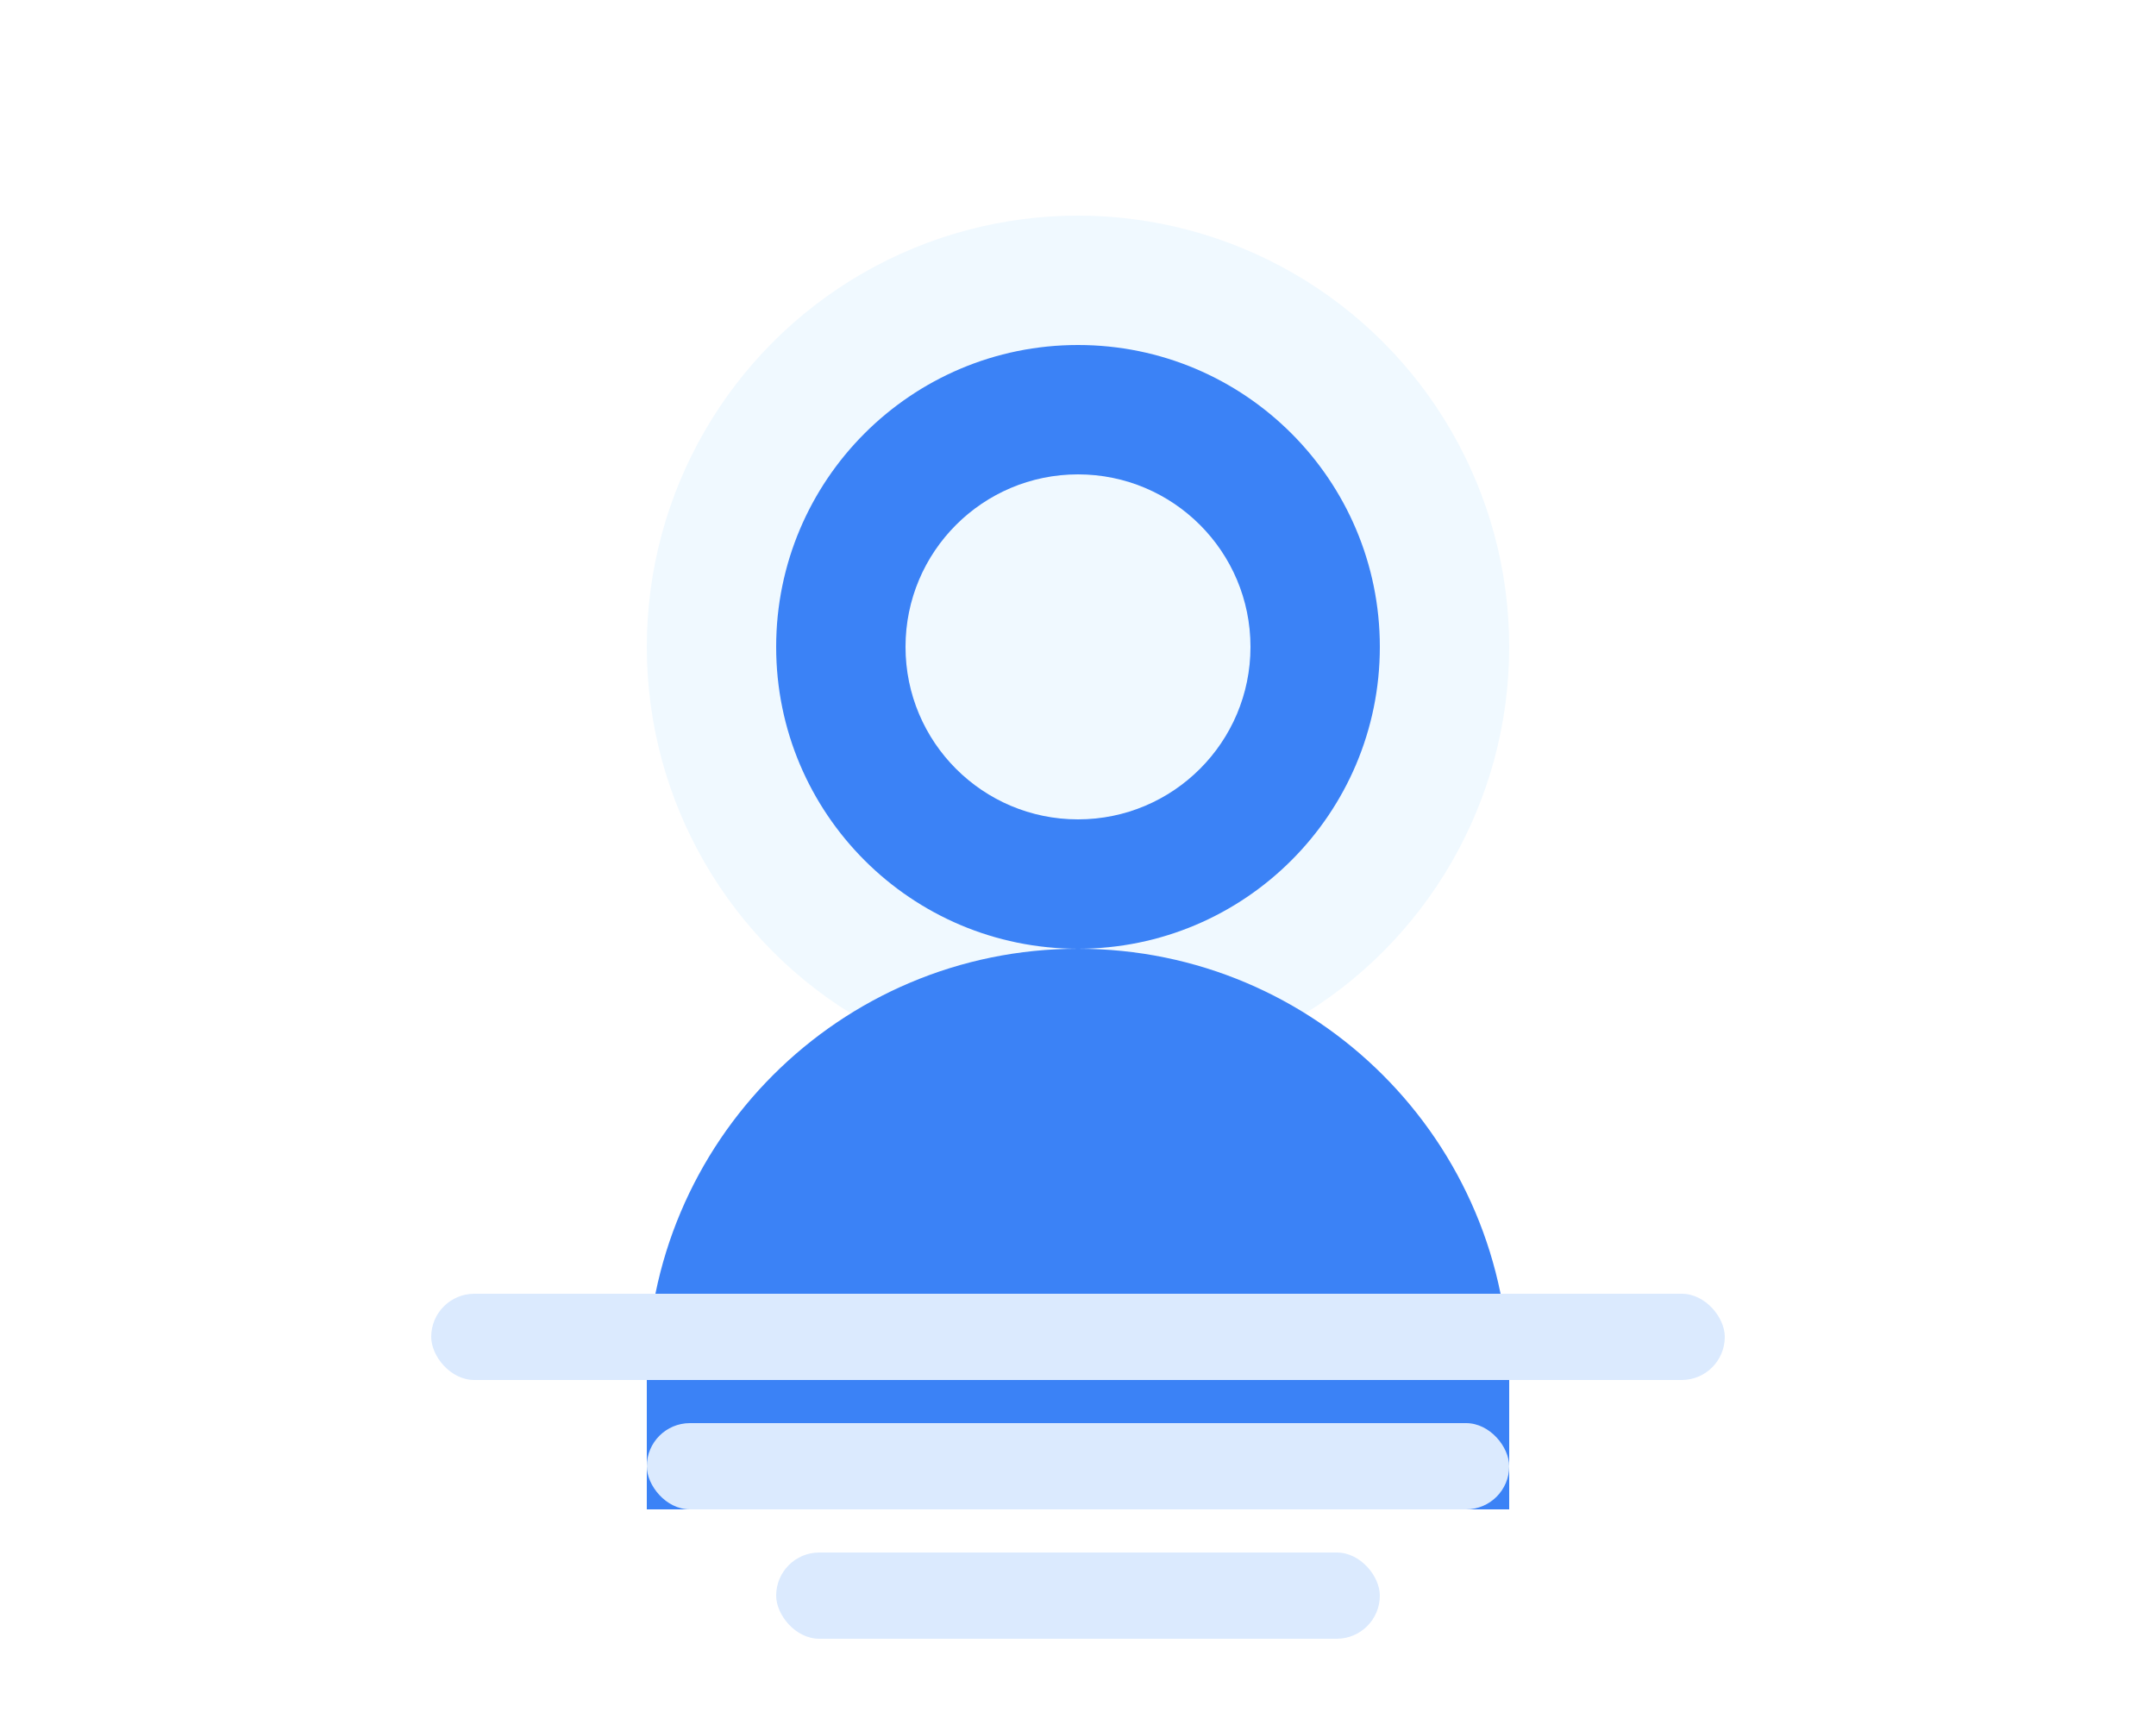
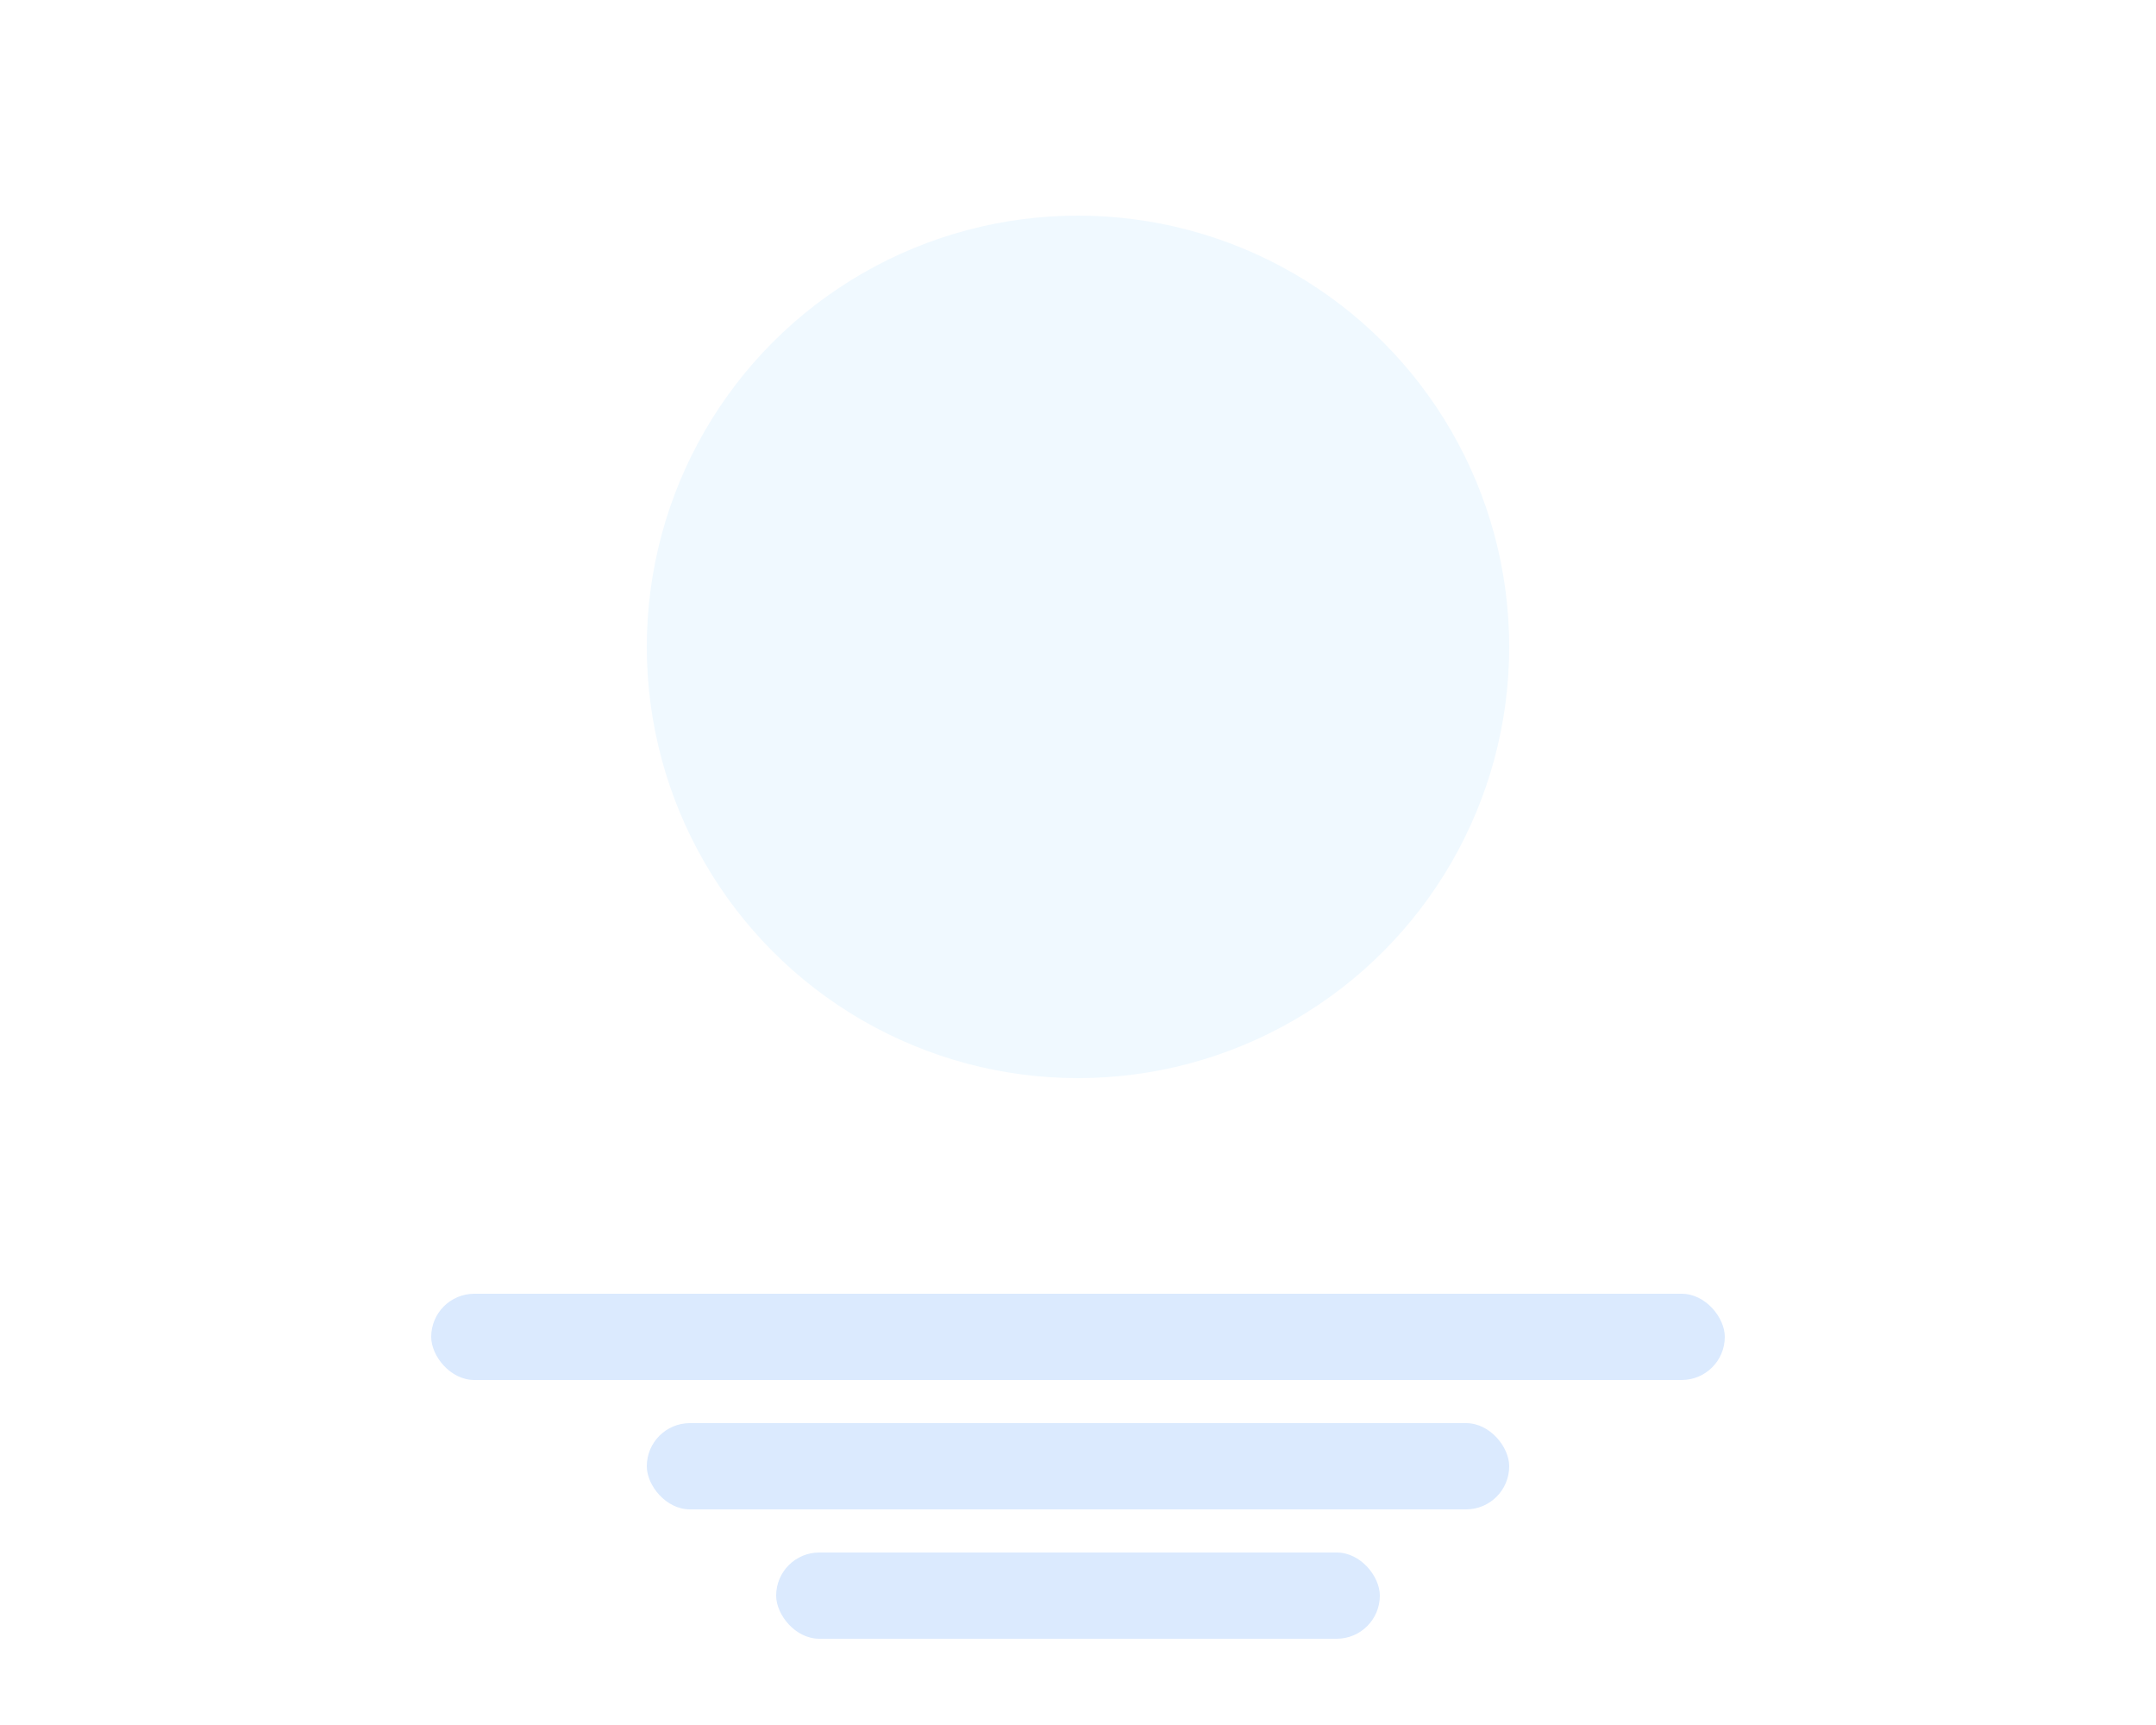
<svg xmlns="http://www.w3.org/2000/svg" width="500" height="400" viewBox="0 0 500 400" fill="none">
  <rect width="500" height="400" fill="white" />
  <circle cx="250" cy="150" r="100" fill="#f0f9ff" />
-   <path d="M180 150C180 111.34 211.34 80 250 80C288.66 80 320 111.34 320 150C320 188.66 288.66 220 250 220C211.34 220 180 188.66 180 150Z" fill="#3b82f6" />
-   <path d="M250 220C194.77 220 150 264.77 150 320V350H350V320C350 264.77 305.23 220 250 220Z" fill="#3b82f6" />
  <circle cx="250" cy="150" r="40" fill="#f0f9ff" />
  <rect x="100" y="300" width="300" height="20" rx="10" fill="#dbeafe" />
  <rect x="150" y="330" width="200" height="20" rx="10" fill="#dbeafe" />
  <rect x="180" y="360" width="140" height="20" rx="10" fill="#dbeafe" />
</svg>